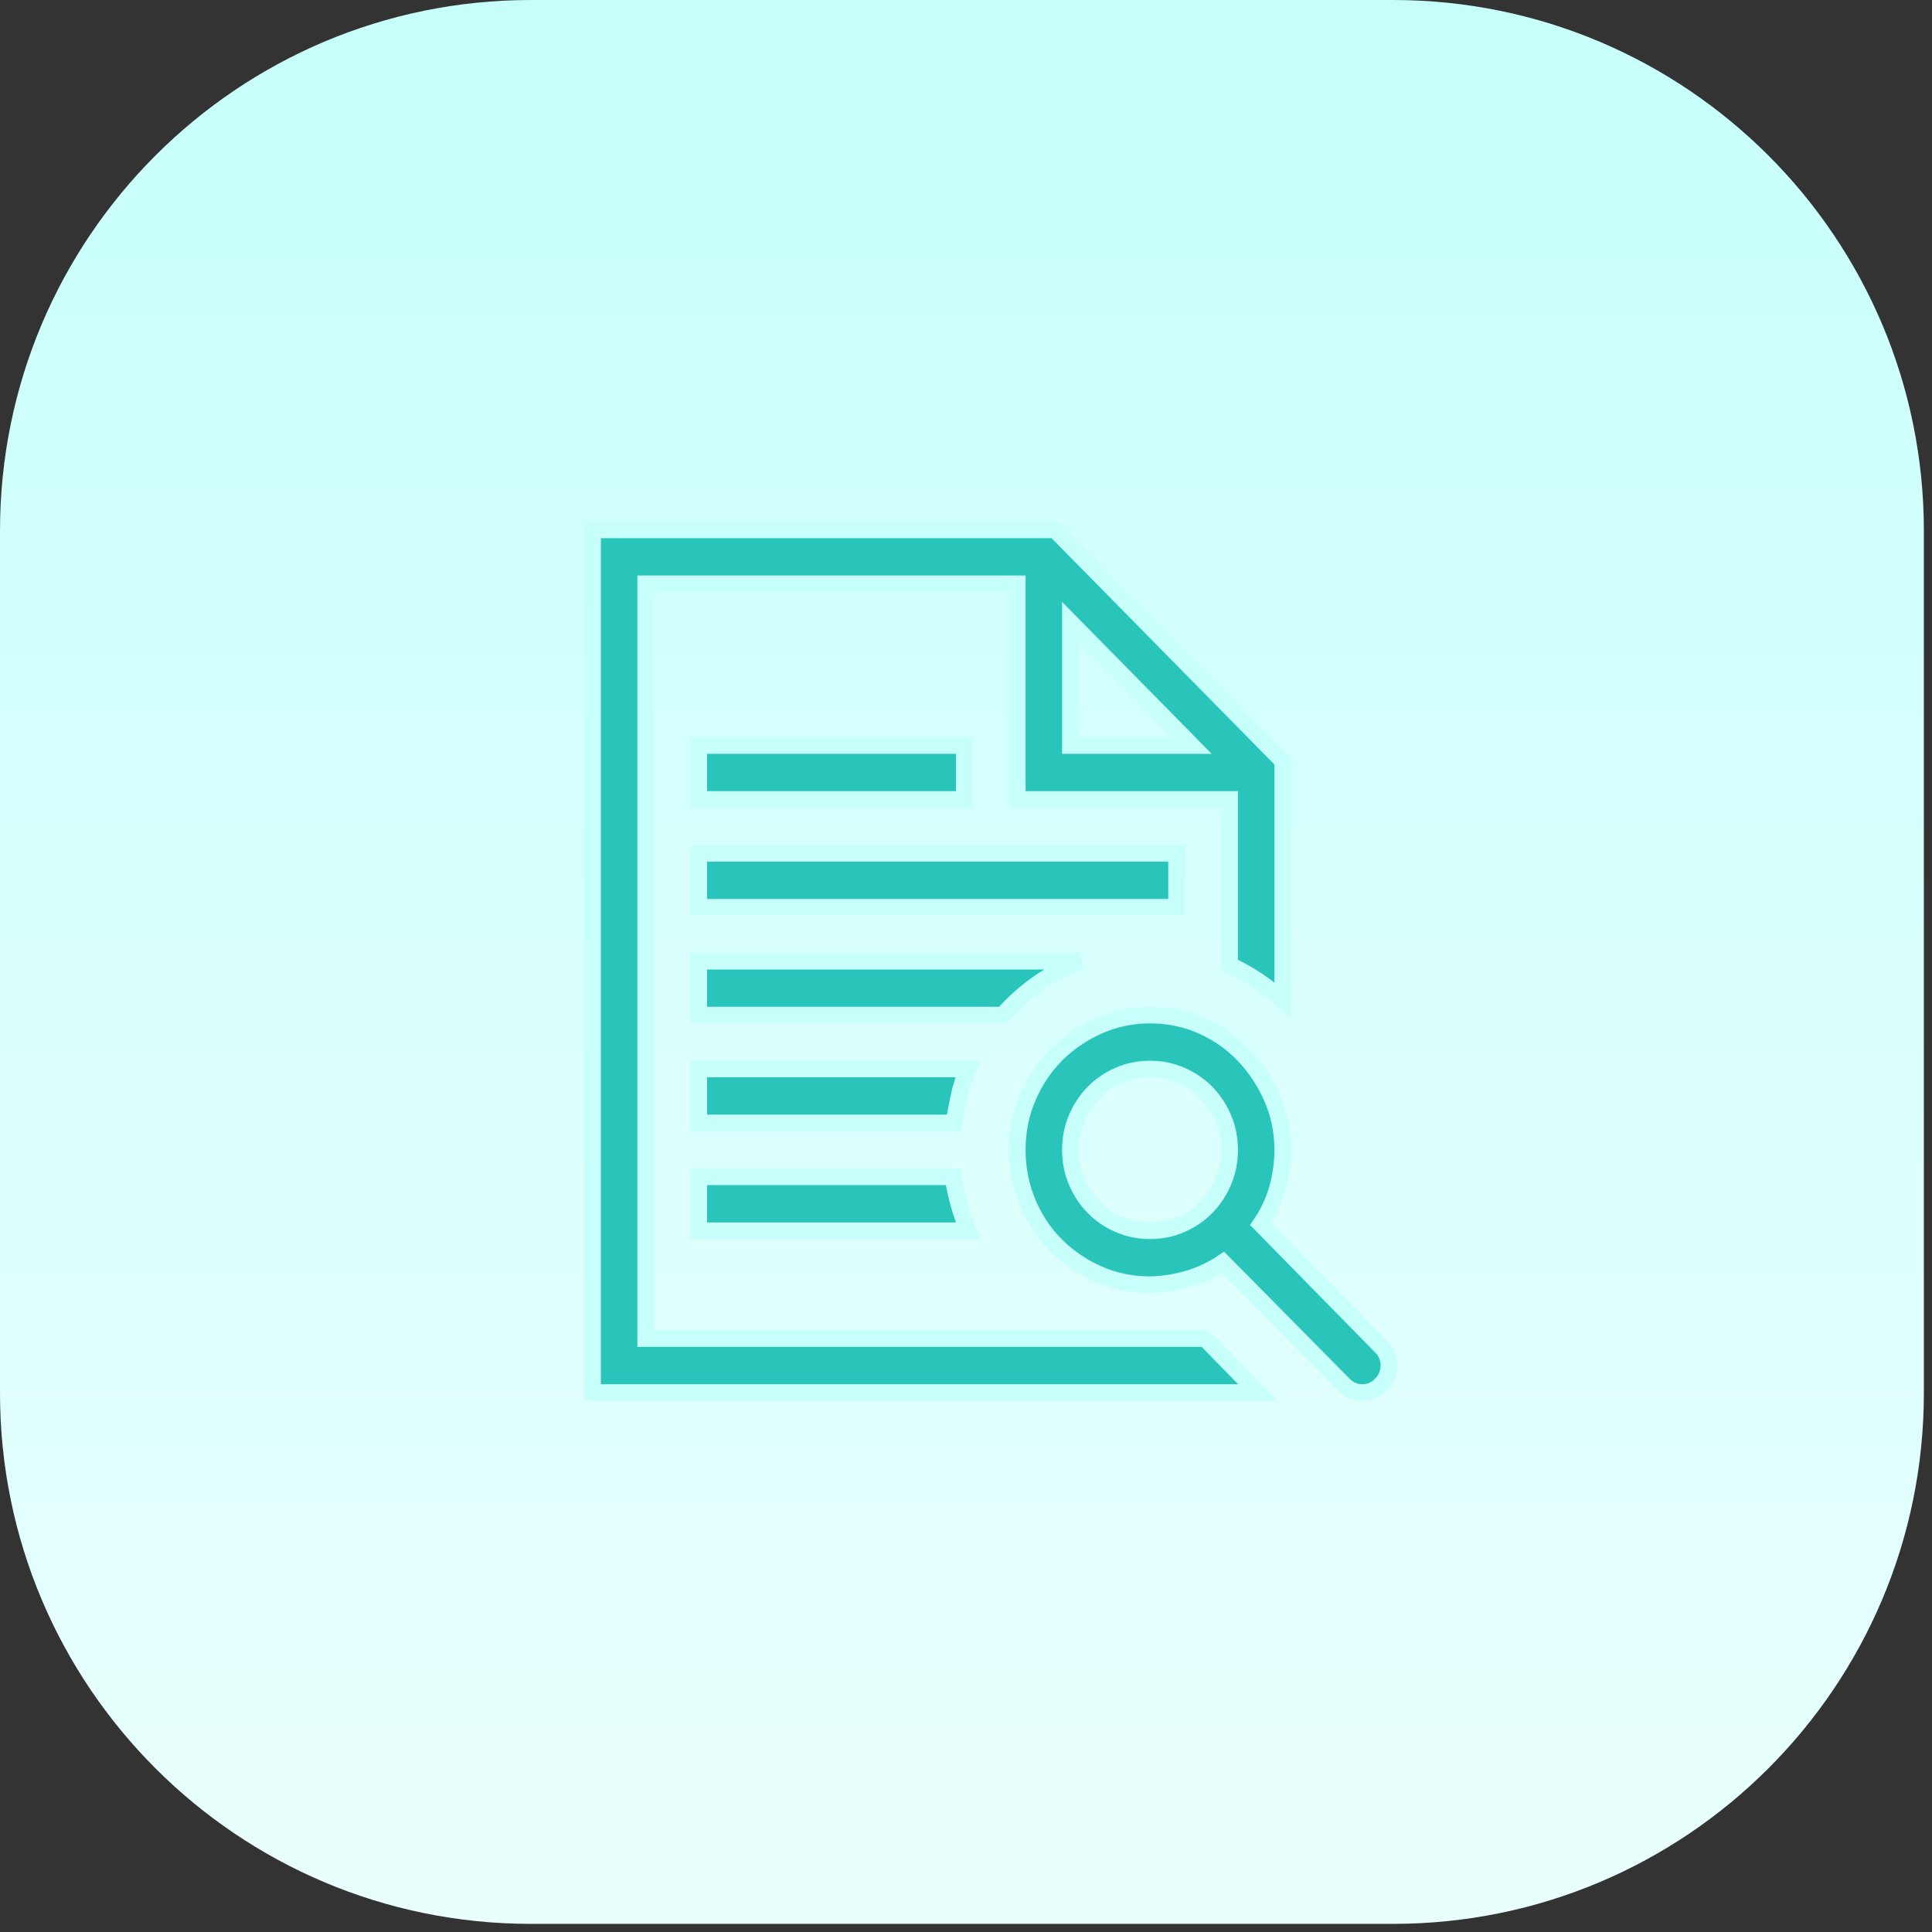
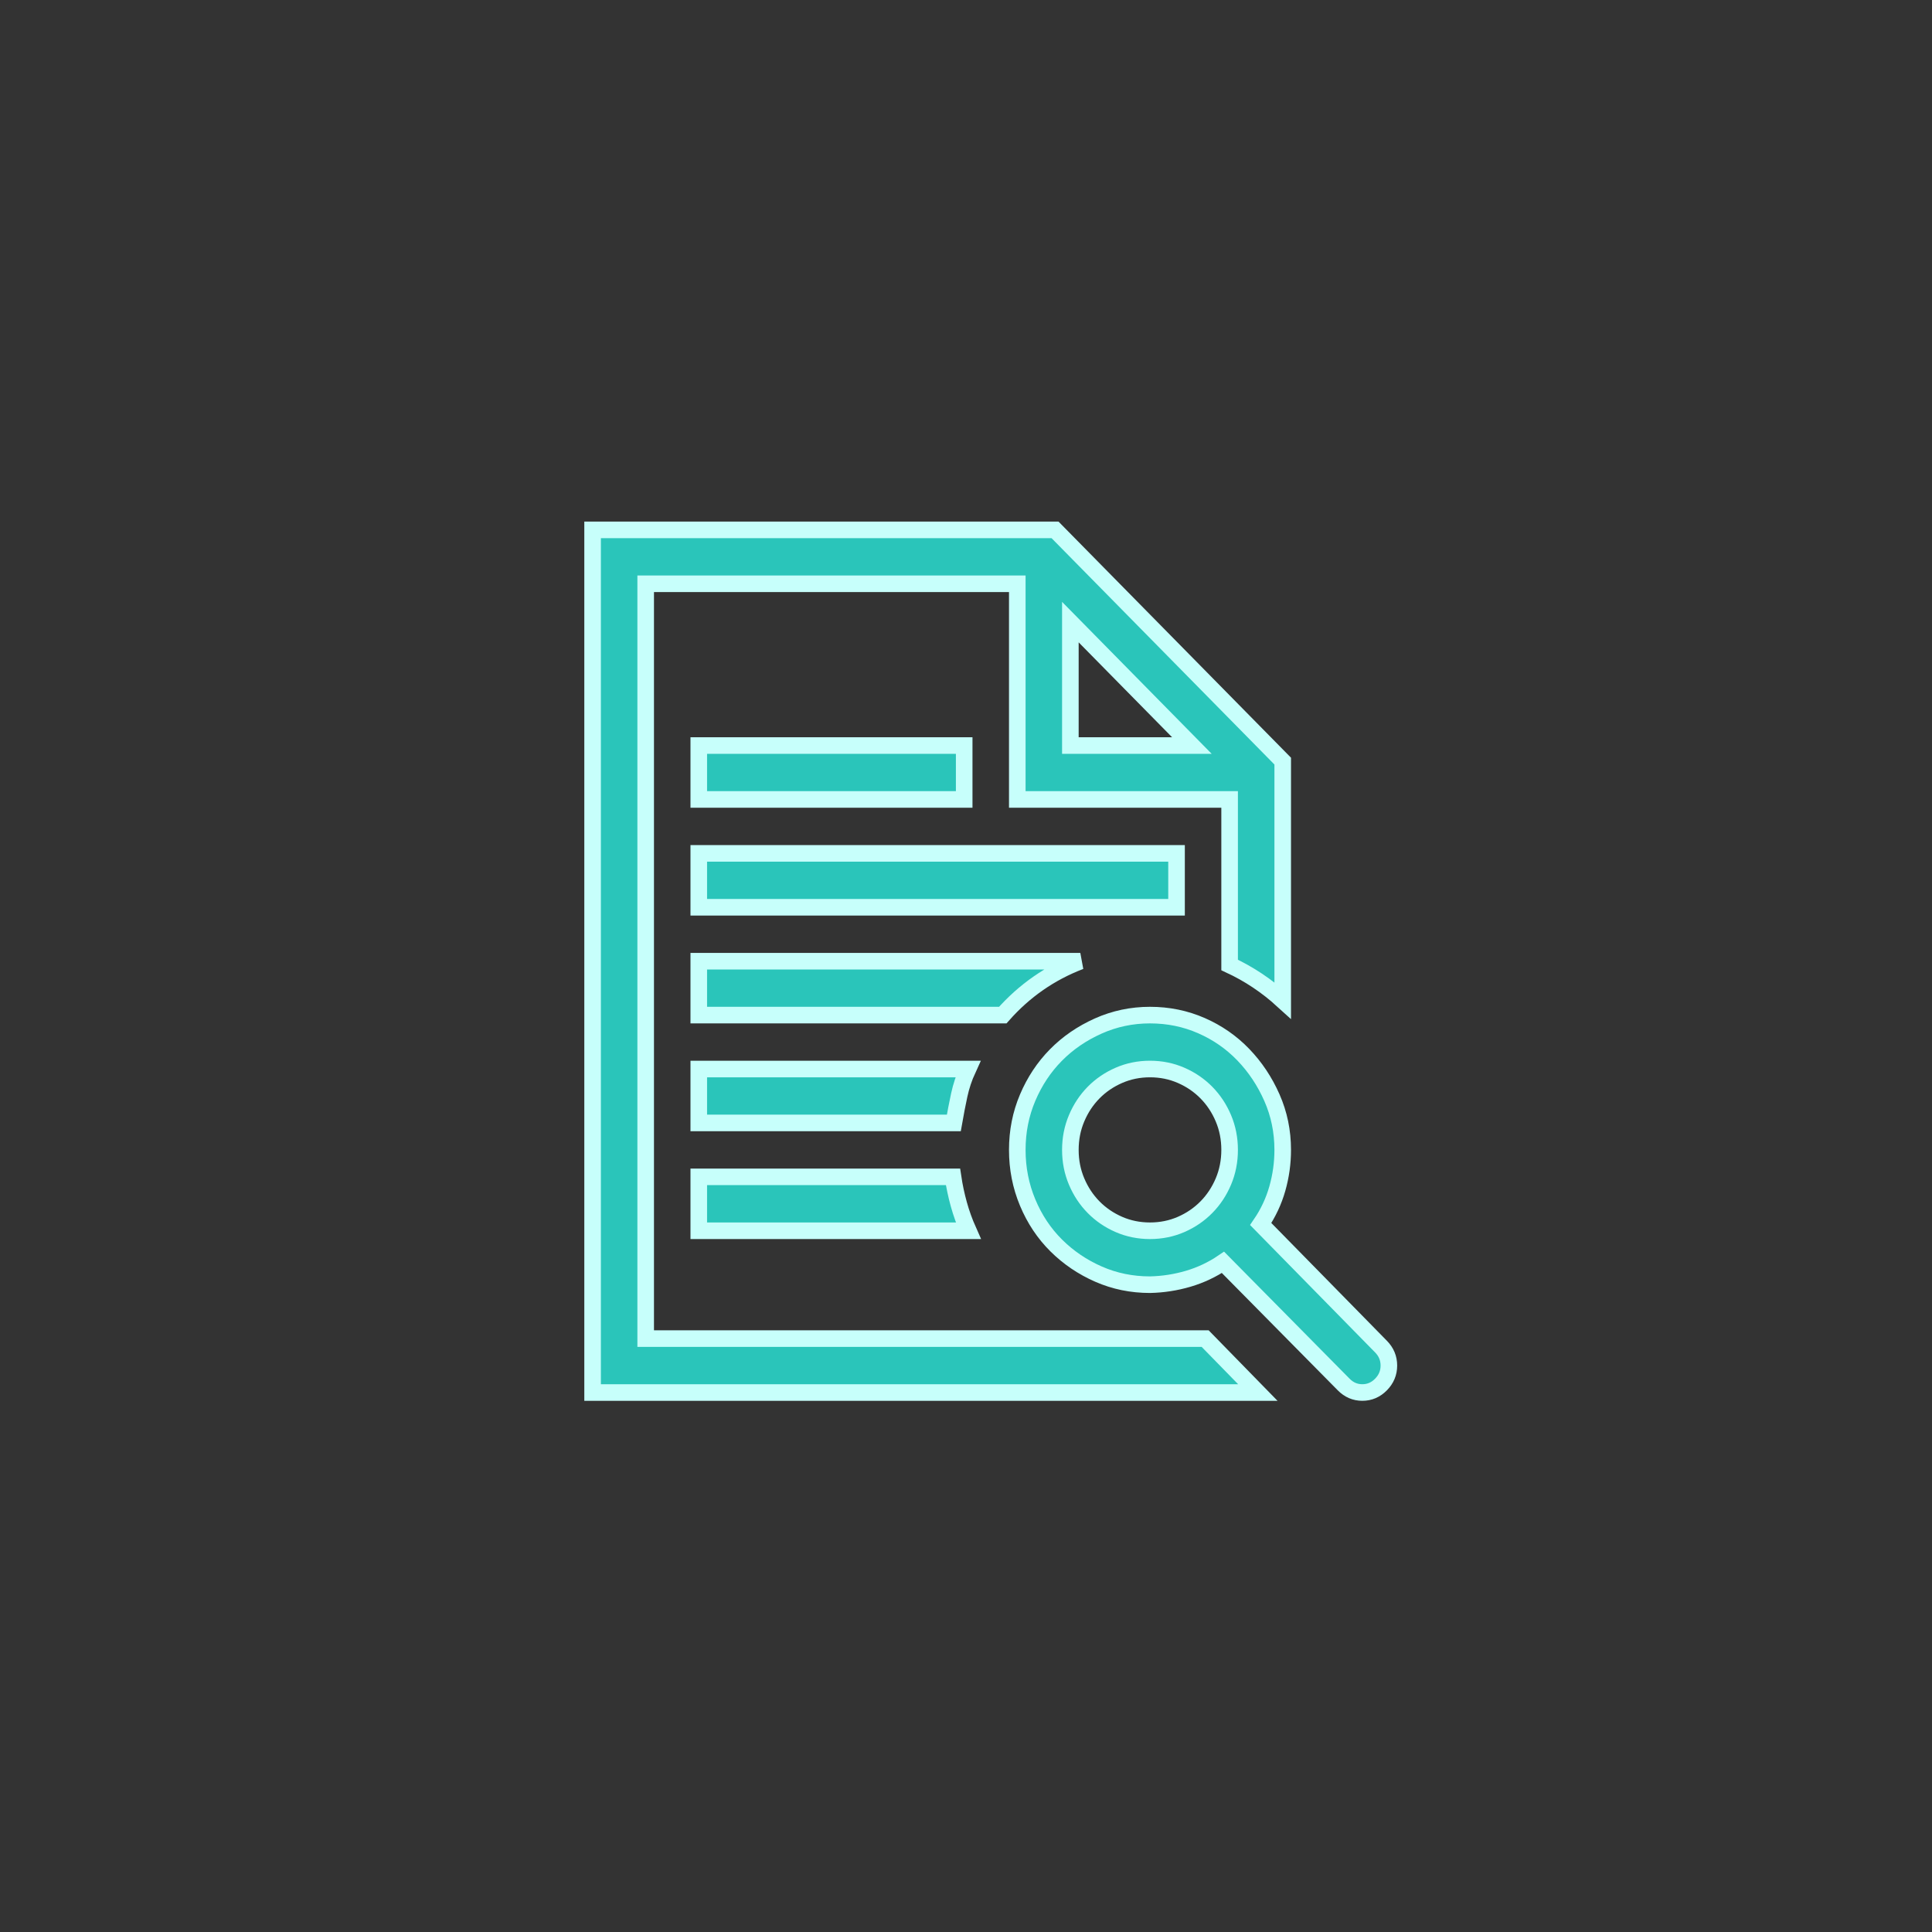
<svg xmlns="http://www.w3.org/2000/svg" width="202" height="202" viewBox="0 0 202 202" fill="none">
  <rect x="0" y="0" width="202" height="202" fill="#333333" stroke="none" />
-   <path d="M0 55.504C0 24.85 24.85 0 55.504 0H145.646C176.3 0 201.15 24.85 201.15 55.504V145.646C201.15 176.3 176.3 201.15 145.646 201.15H55.504C24.85 201.15 0 176.3 0 145.646V55.504Z" fill="url(#paint0_linear_8588_611)" />
  <path d="M101.202 111.771C100.797 112.652 100.494 113.562 100.291 114.502C100.089 115.441 99.901 116.41 99.727 117.408H73.06V111.771H101.202ZM73.06 128.682V123.045H99.641C99.785 124.014 99.988 124.968 100.248 125.908C100.508 126.847 100.84 127.772 101.245 128.682H73.06ZM67.509 139.957H126.005L131.512 145.594H61.959V55.4H110.308L134.114 79.578V104.593C133.275 103.829 132.394 103.139 131.469 102.523C130.543 101.906 129.575 101.363 128.563 100.893V83.586H106.362V61.038H67.509V139.957ZM111.912 65.045V77.949H124.617L111.912 65.045ZM112.953 100.497C109.802 101.701 107.099 103.58 104.844 106.134H73.06V100.497H112.953ZM73.06 77.949H100.811V83.586H73.06V77.949ZM123.013 89.223V94.86H73.06V89.223H123.013ZM145.214 142.775C145.214 143.539 144.94 144.199 144.39 144.757C143.841 145.315 143.191 145.594 142.439 145.594C141.688 145.594 141.037 145.315 140.488 144.757L127.869 131.985C126.742 132.749 125.528 133.321 124.227 133.703C122.926 134.085 121.596 134.29 120.238 134.32C118.33 134.32 116.538 133.953 114.861 133.219C113.184 132.485 111.71 131.486 110.438 130.224C109.166 128.961 108.169 127.464 107.446 125.732C106.723 124 106.362 122.165 106.362 120.227C106.362 118.289 106.723 116.469 107.446 114.766C108.169 113.063 109.151 111.58 110.395 110.318C111.638 109.055 113.112 108.043 114.817 107.279C116.523 106.516 118.33 106.134 120.238 106.134C122.146 106.134 123.938 106.501 125.615 107.235C127.291 107.969 128.751 108.982 129.994 110.274C131.237 111.566 132.235 113.063 132.986 114.766C133.738 116.469 134.114 118.289 134.114 120.227C134.114 121.607 133.926 122.957 133.55 124.278C133.174 125.6 132.596 126.833 131.815 127.978L144.39 140.793C144.94 141.351 145.214 142.012 145.214 142.775ZM111.912 120.227C111.912 121.401 112.129 122.502 112.563 123.53C112.996 124.557 113.589 125.453 114.34 126.216C115.092 126.98 115.974 127.581 116.986 128.022C117.997 128.462 119.081 128.682 120.238 128.682C121.394 128.682 122.478 128.462 123.49 128.022C124.502 127.581 125.383 126.98 126.135 126.216C126.887 125.453 127.479 124.557 127.913 123.53C128.346 122.502 128.563 121.401 128.563 120.227C128.563 119.052 128.346 117.951 127.913 116.924C127.479 115.896 126.887 115.001 126.135 114.237C125.383 113.474 124.502 112.872 123.49 112.432C122.478 111.991 121.394 111.771 120.238 111.771C119.081 111.771 117.997 111.991 116.986 112.432C115.974 112.872 115.092 113.474 114.34 114.237C113.589 115.001 112.996 115.896 112.563 116.924C112.129 117.951 111.912 119.052 111.912 120.227Z" fill="#2AC5BA" stroke="#C7FFFB" stroke-width="1.734" />
  <defs>
    <linearGradient id="paint0_linear_8588_611" x1="100.575" y1="201.15" x2="100.575" y2="0" gradientUnits="userSpaceOnUse">
      <stop stop-color="#E9FFFD" />
      <stop offset="0.997" stop-color="#C7FFFB" />
    </linearGradient>
  </defs>
</svg>